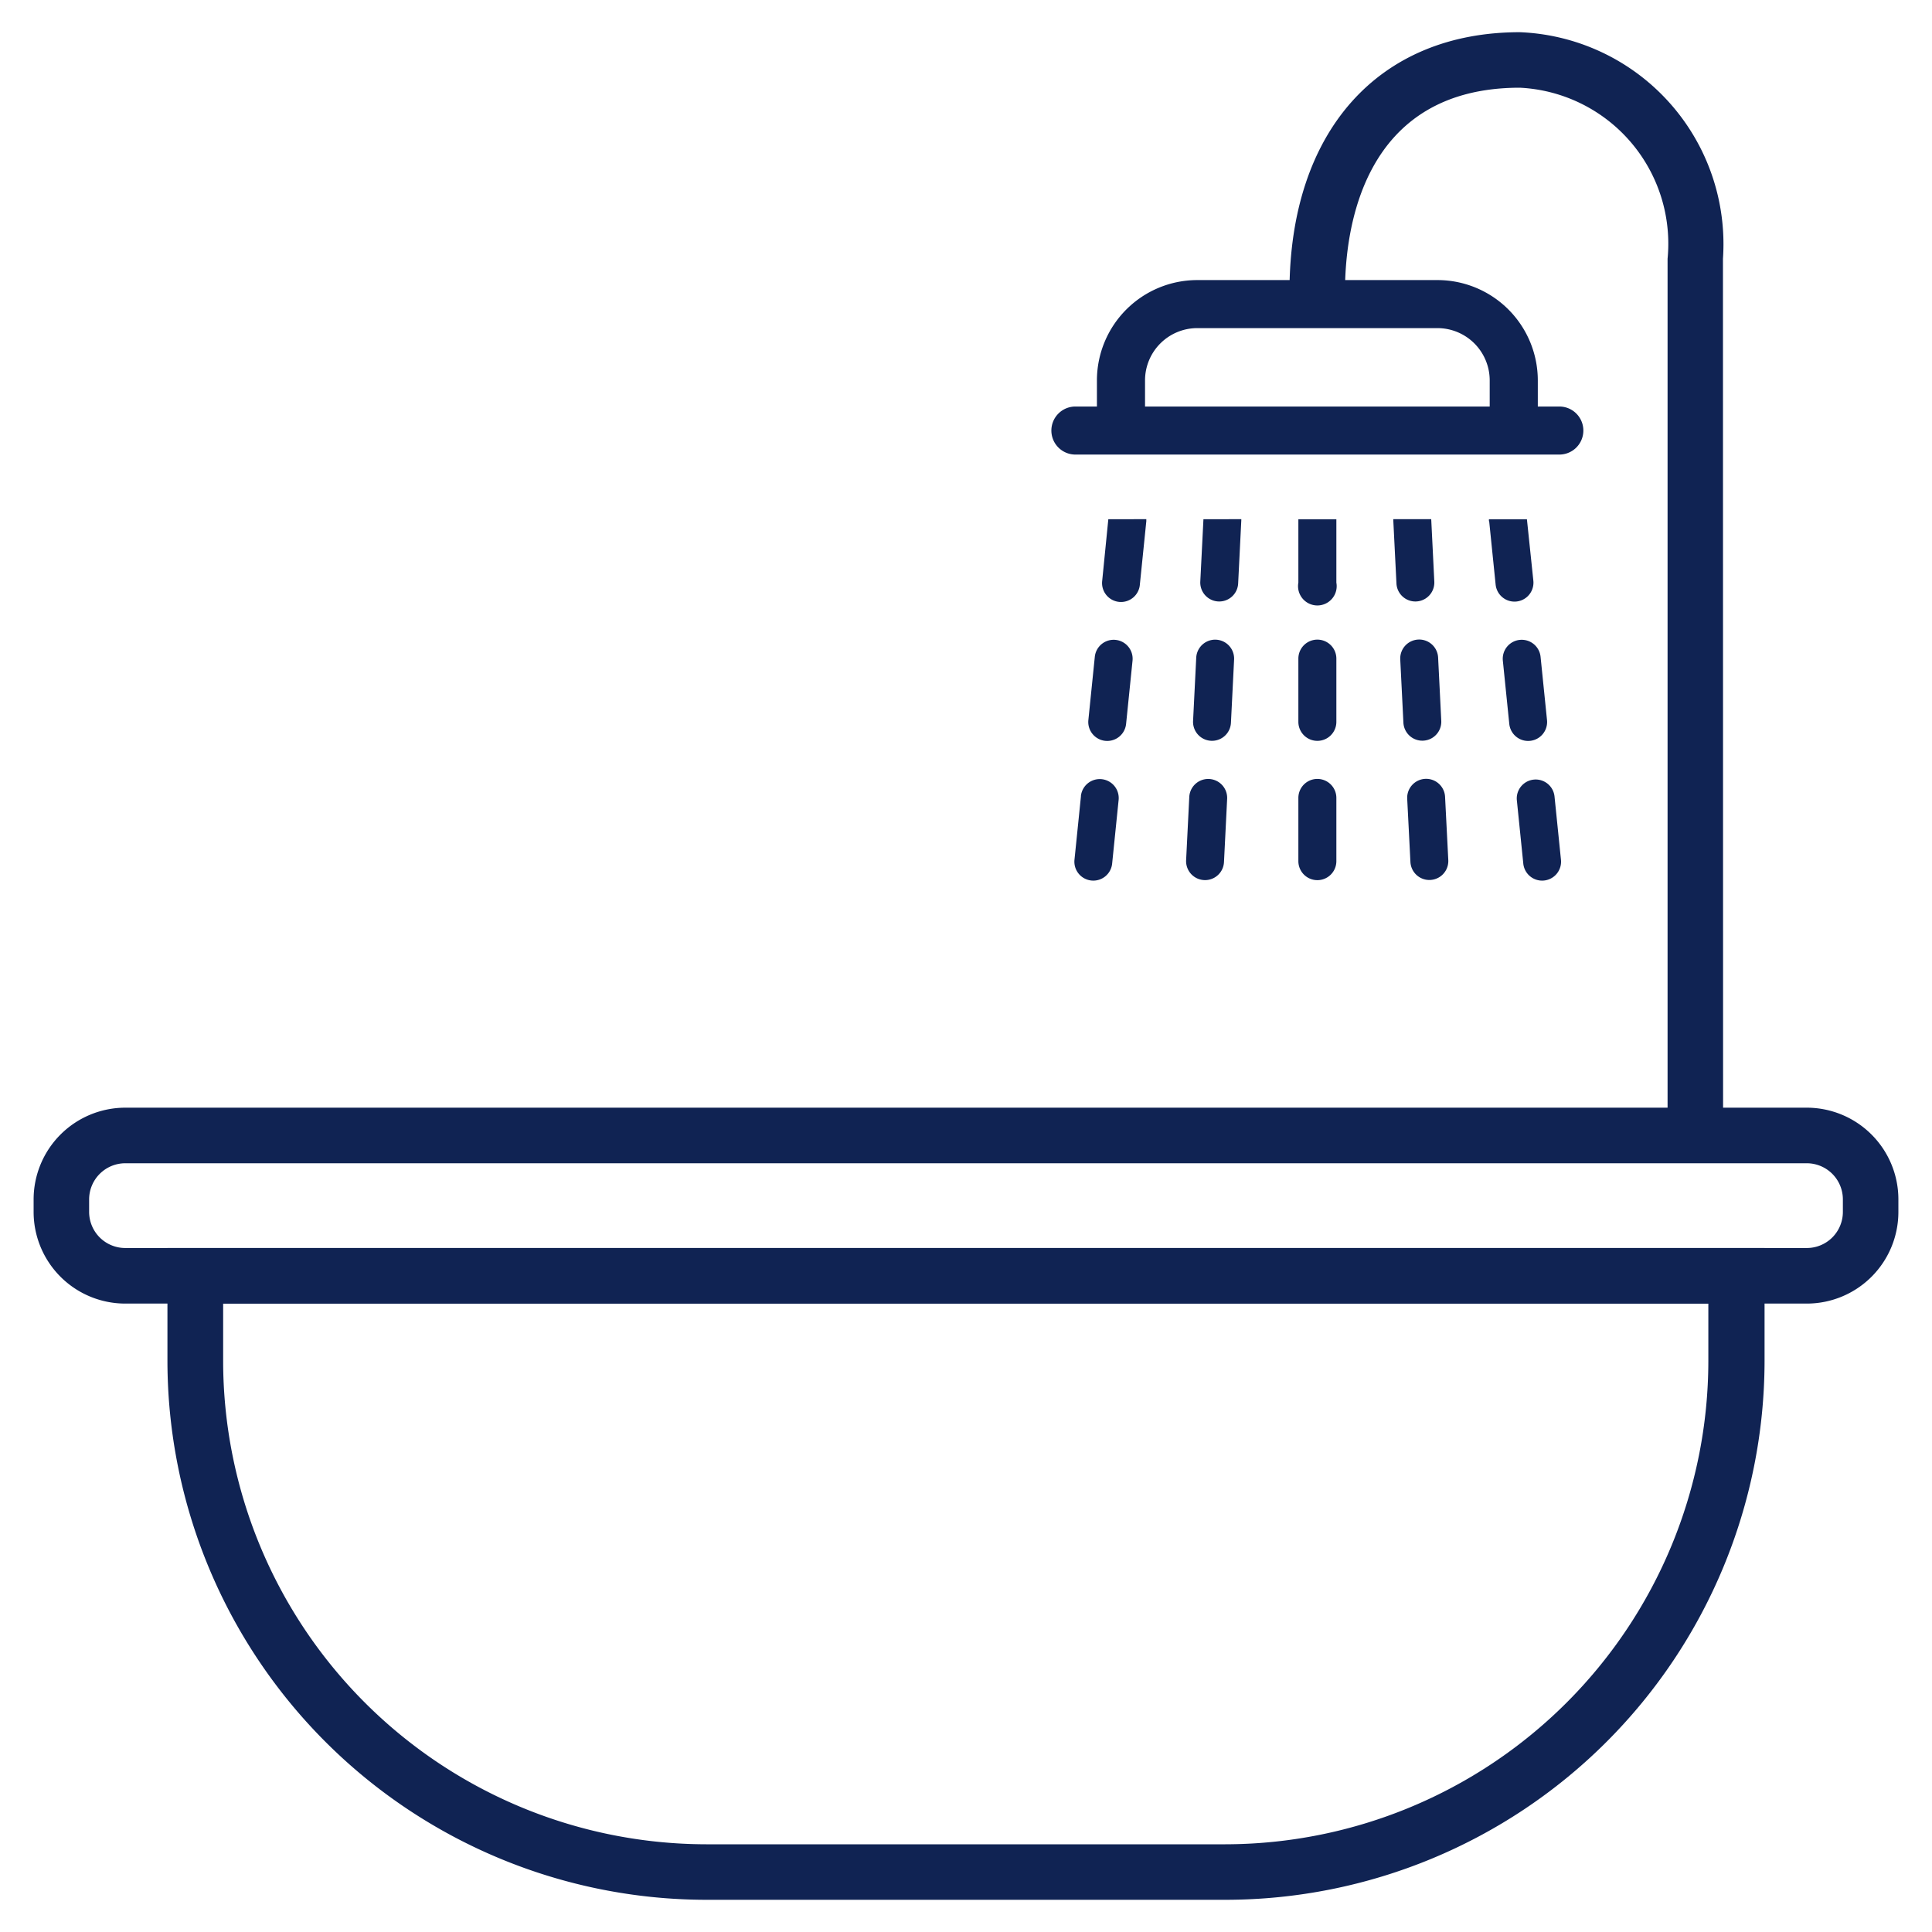
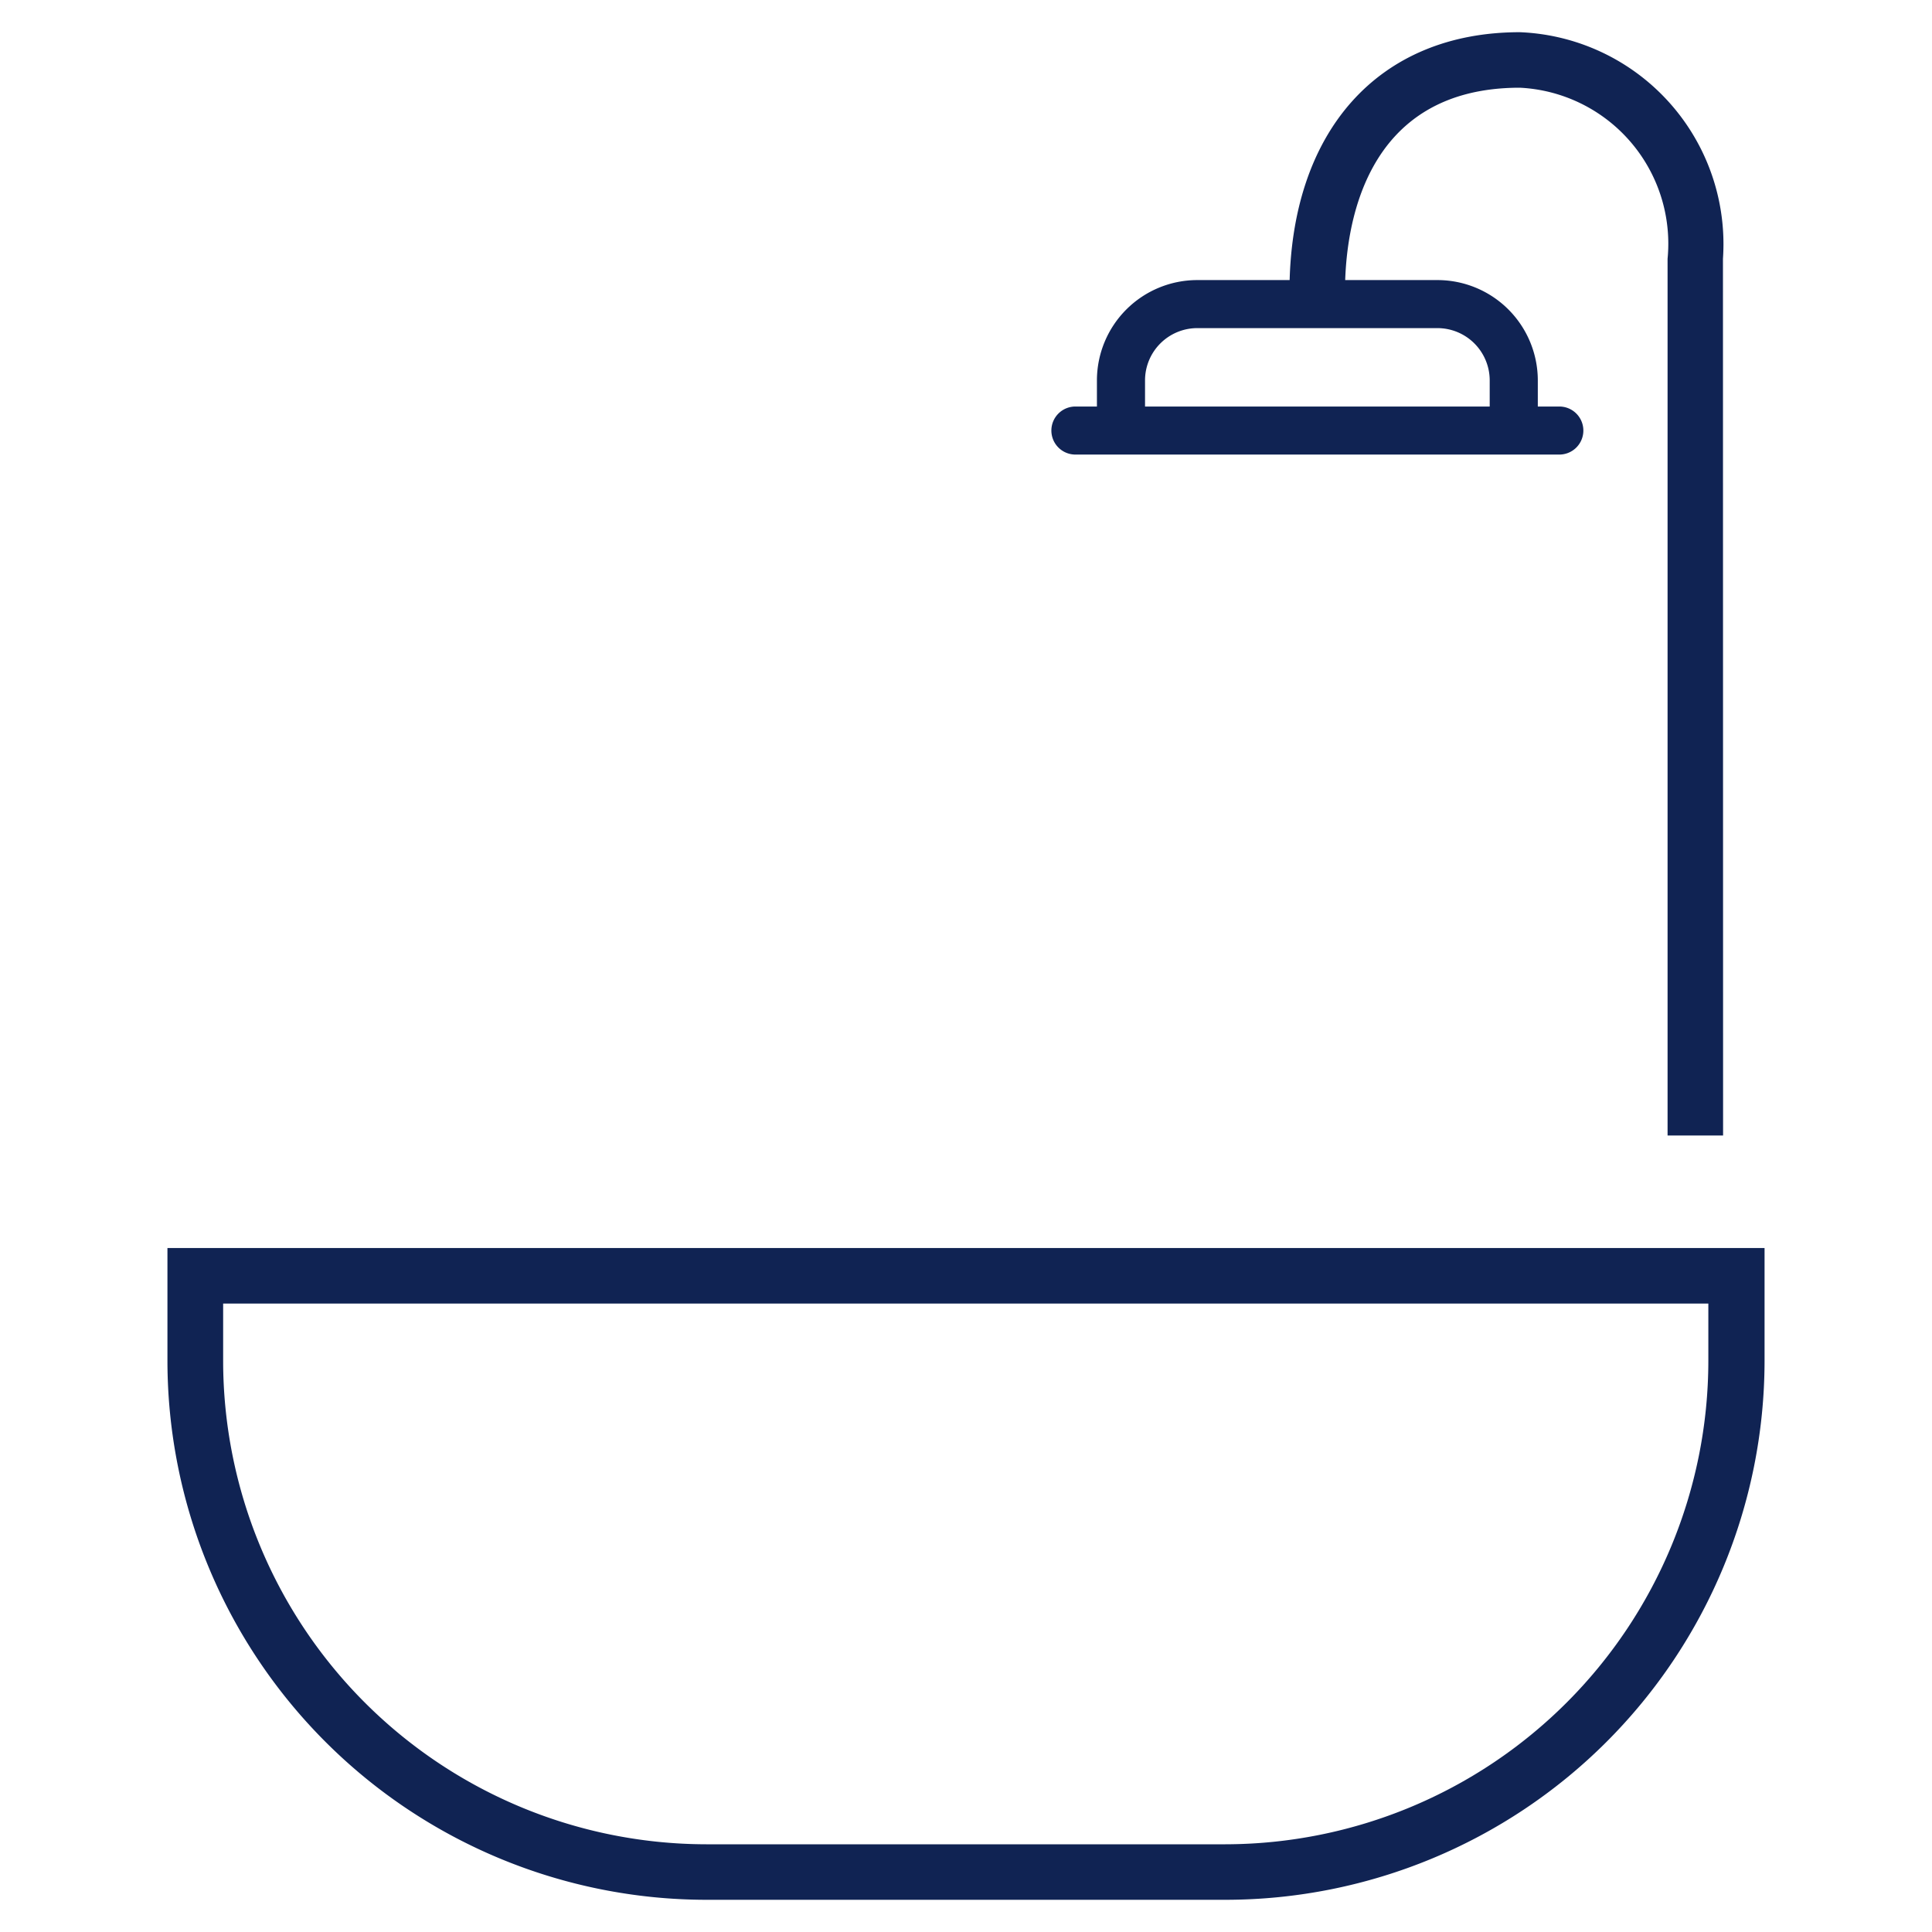
<svg xmlns="http://www.w3.org/2000/svg" id="Apartamentos" width="30" height="30" viewBox="0 0 30 30">
  <defs>
    <style>.cls-1{fill:#102353;}</style>
  </defs>
  <path class="cls-1" d="M20.083,4.349H18.591a1.559,1.559,0,0,0-1.558,1.557v.407h-.315a.373.373,0,1,0,0,.745h7.476a.373.373,0,1,0,0-.745h-.315V5.906a1.559,1.559,0,0,0-1.558-1.557H20.083Zm2.238.746a.812.812,0,0,1,.811.811v.407H17.78V5.906a.812.812,0,0,1,.811-.811Z" />
-   <path class="cls-1" d="M20.161,8.064v0h.59v.983a.3.3,0,1,1-.59,0V8.064Zm0,2.163a.295.295,0,1,1,.59,0v.982a.295.295,0,1,1-.59,0v-.982Zm0,2.163a.295.295,0,1,1,.59,0v.982a.295.295,0,1,1-.59,0V12.39Zm-.886-4.328v.016l-.049.981a.294.294,0,0,1-.588-.027l.049-.97Zm-.7,2.151a.294.294,0,1,1,.588.028l-.049.982a.294.294,0,0,1-.588-.028l.049-.982Zm-.108,2.163a.294.294,0,1,1,.588.028l-.049.982a.294.294,0,1,1-.588-.028l.049-.982Zm3.168-4.3V8.062h.589l.048.97a.294.294,0,0,1-.588.027l-.049-.981Zm.108,2.163a.294.294,0,0,1,.588-.028l.049.982a.294.294,0,1,1-.588.028l-.049-.982Zm.108,2.163a.294.294,0,0,1,.588-.028l.05.982a.294.294,0,0,1-.588.028l-.05-.982ZM17.8,8.062c0,.01,0,.02,0,.031l-.1.981a.294.294,0,1,1-.585-.057l.095-.955ZM17,10.2a.294.294,0,0,1,.586.058l-.1.982a.294.294,0,0,1-.586-.058L17,10.2Zm-.216,2.163a.294.294,0,0,1,.586.058l-.1.982a.294.294,0,1,1-.585-.058l.1-.982Zm6.336-4.268c0-.011,0-.021,0-.031h.59l.1.955a.294.294,0,0,1-.586.057l-.1-.981Zm.216,2.163a.294.294,0,1,1,.586-.058l.1.982a.294.294,0,0,1-.586.058l-.1-.982Zm.217,2.163a.294.294,0,0,1,.585-.058l.1.982a.294.294,0,1,1-.585.058l-.1-.982Z" />
-   <path class="cls-1" d="M28.056,20.242H1.945A1.424,1.424,0,0,1,.522,18.819v-.194A1.425,1.425,0,0,1,1.945,17.2H28.056a1.424,1.424,0,0,1,1.422,1.424v.194A1.423,1.423,0,0,1,28.056,20.242ZM1.945,18.063a.562.562,0,0,0-.561.562v.194a.561.561,0,0,0,.561.56H28.056a.56.56,0,0,0,.56-.56v-.194a.561.561,0,0,0-.56-.562Z" />
  <path class="cls-1" d="M19.031,29.5H10.969A8.376,8.376,0,0,1,2.6,21.133V19.379H27.4v1.754A8.376,8.376,0,0,1,19.031,29.5ZM3.465,20.242v.891a7.512,7.512,0,0,0,7.5,7.505h8.062a7.512,7.512,0,0,0,7.5-7.505v-.891Z" />
  <path class="cls-1" d="M26.756,17.632h-.862V4.018A2.425,2.425,0,0,0,23.6,1.362c-2.45,0-2.715,2.213-2.715,3.165h-.862C20.025,2.043,21.4.5,23.6.5a3.293,3.293,0,0,1,3.154,3.518Z" />
</svg>